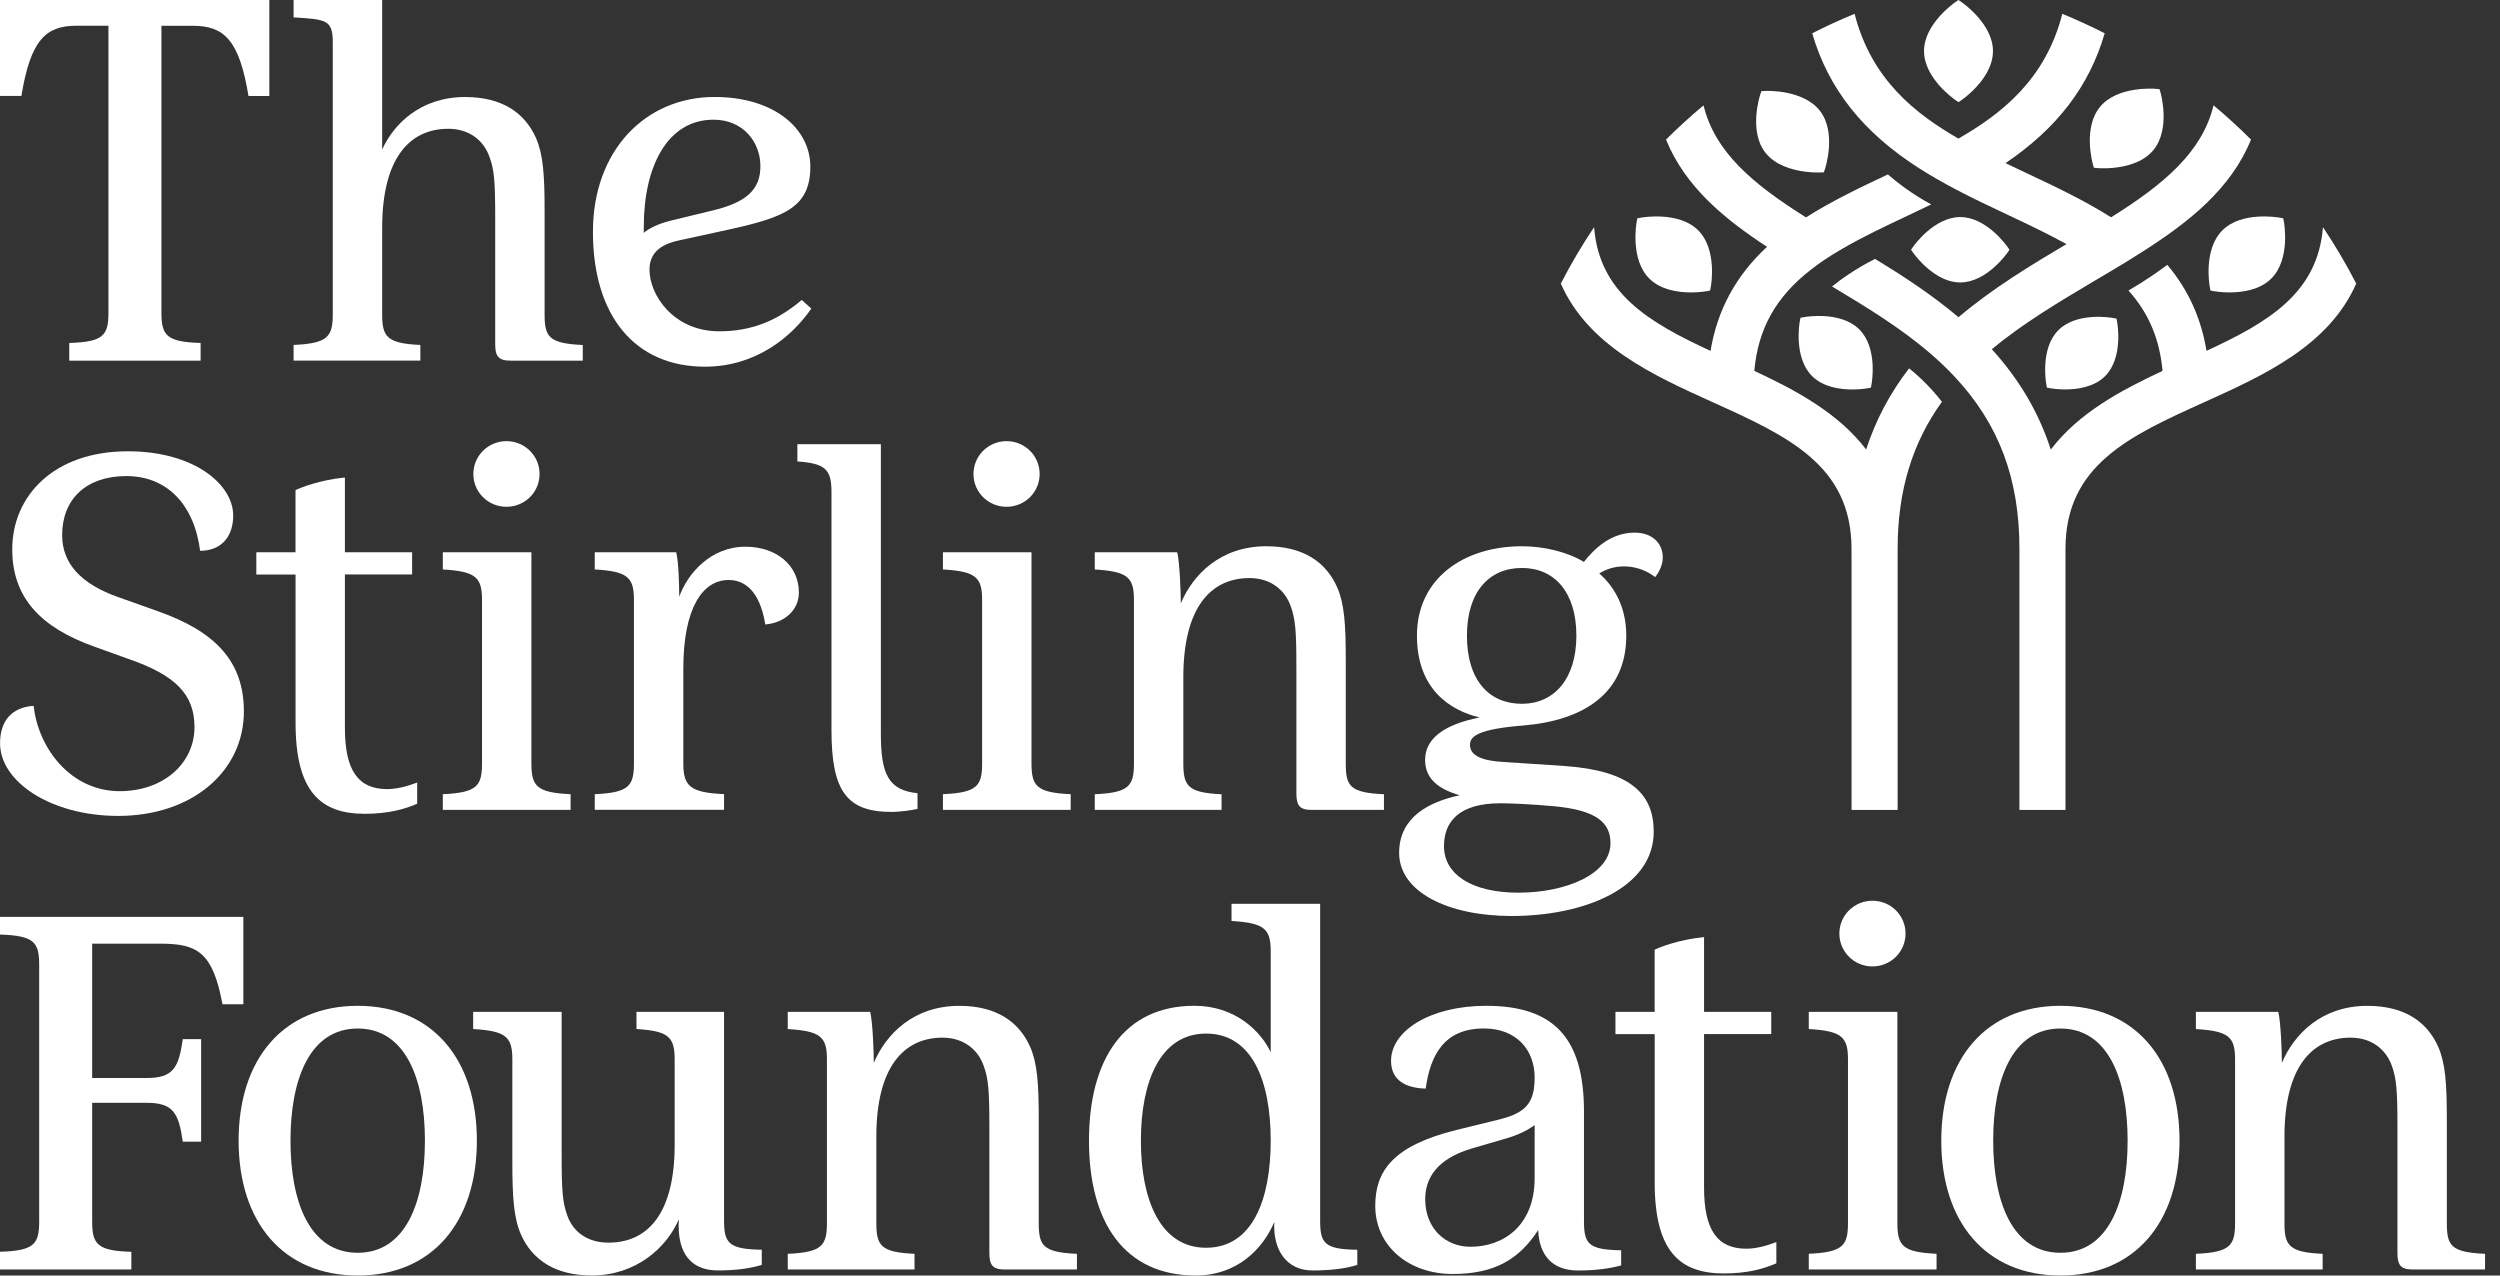
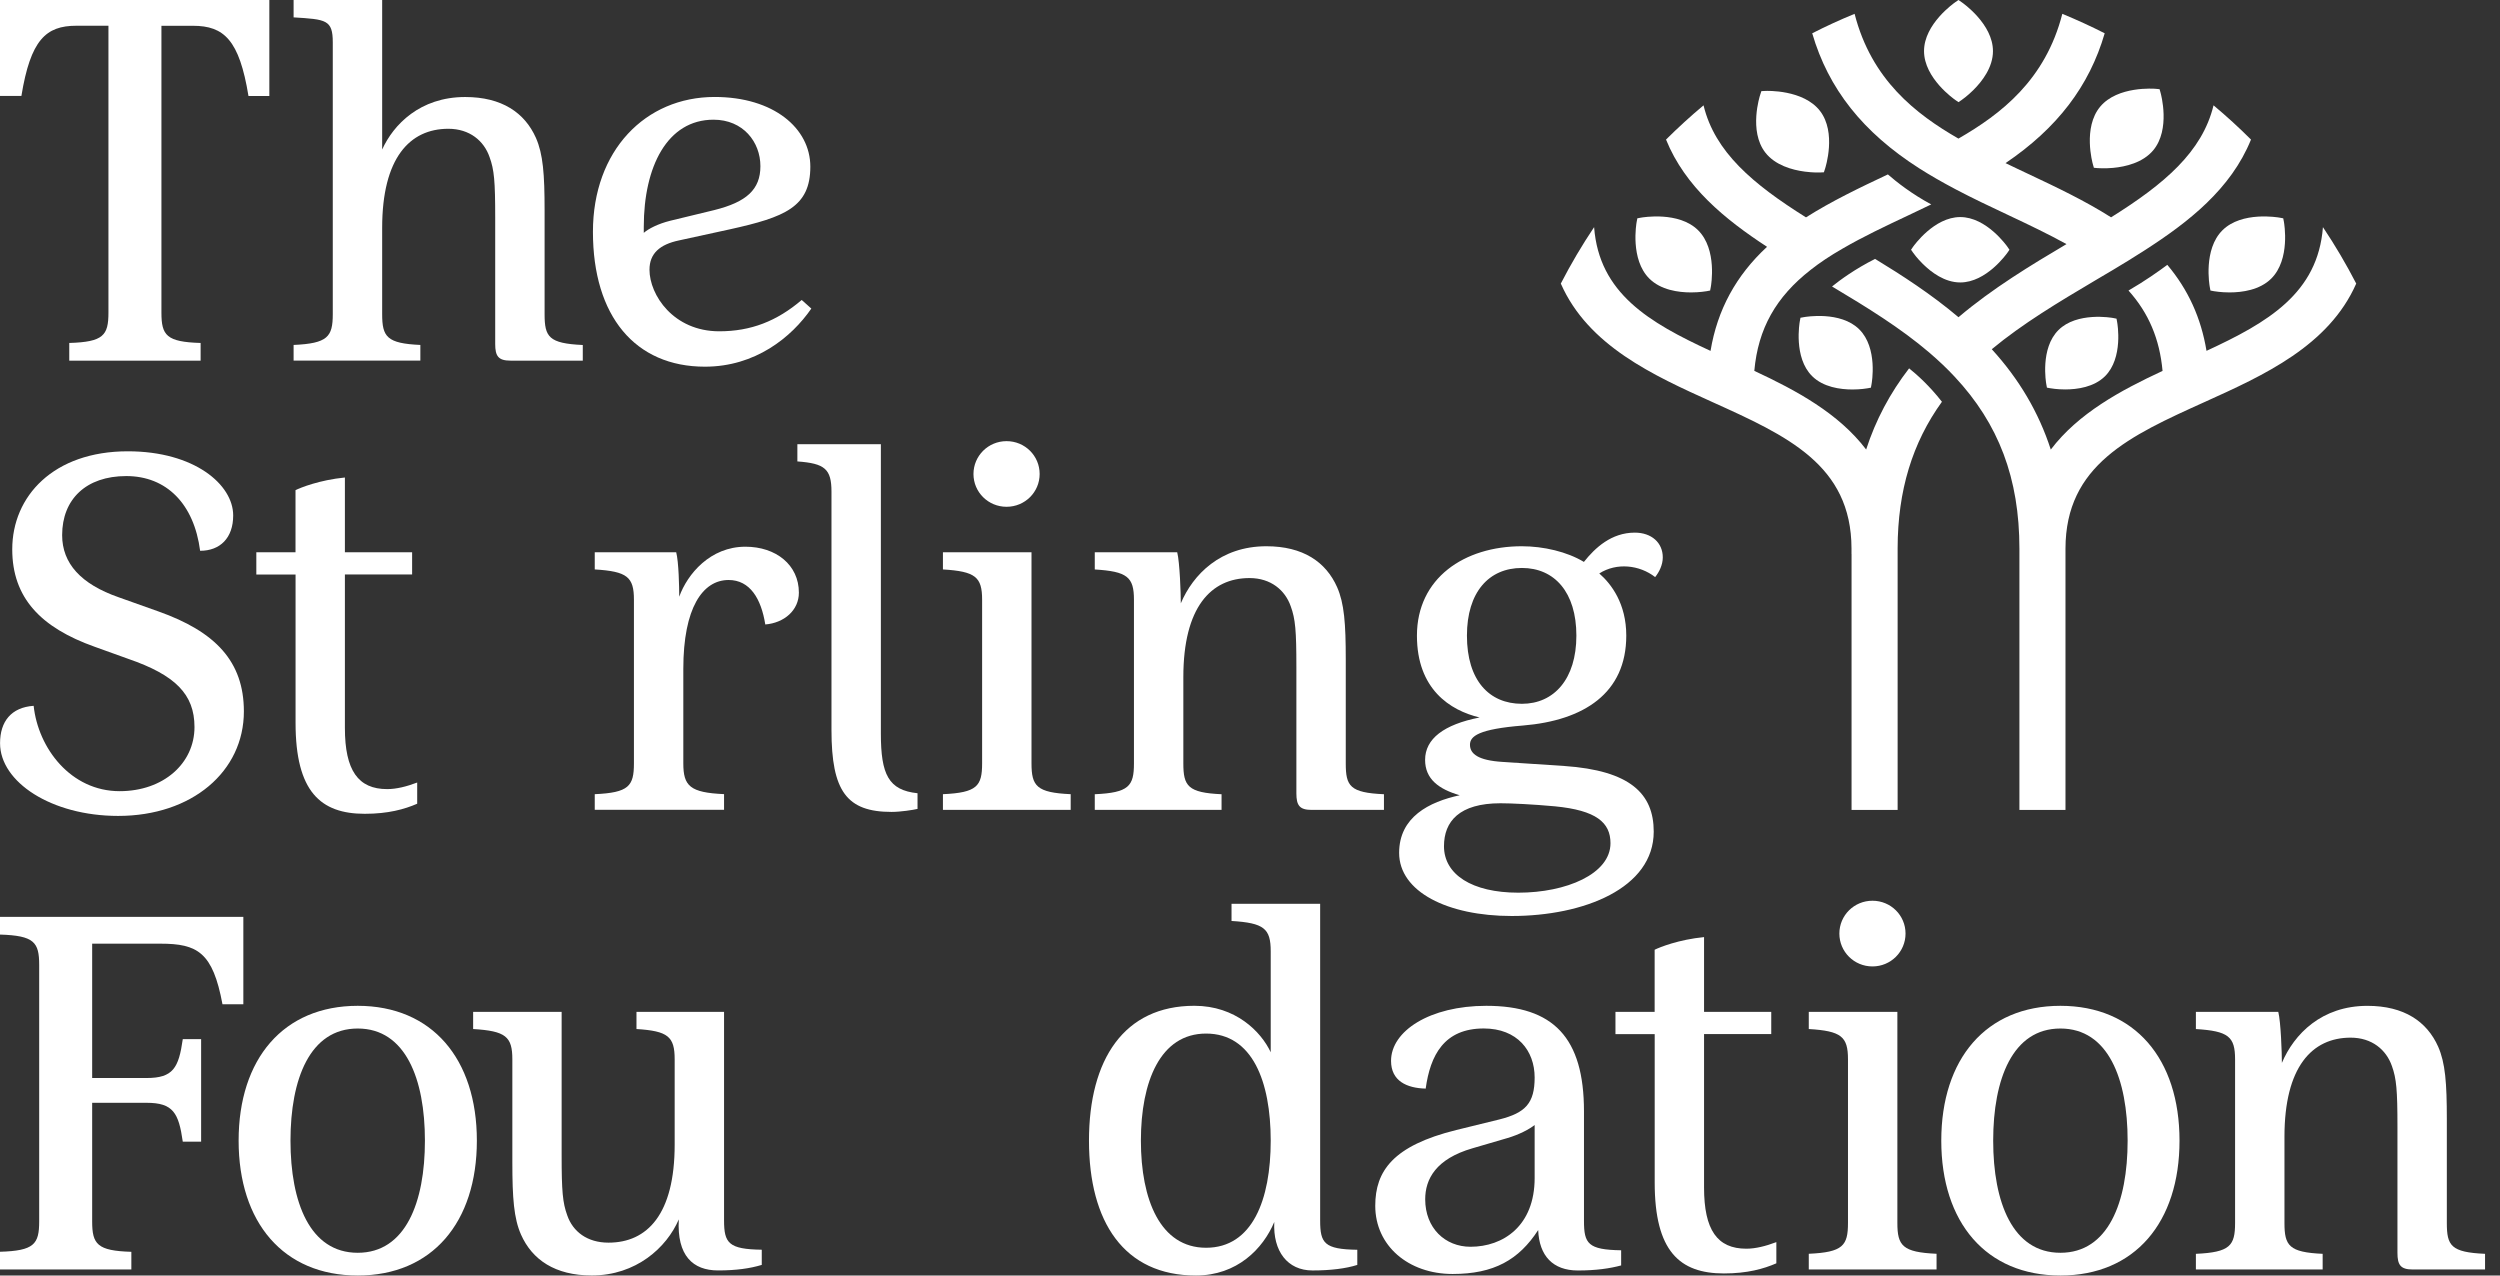
<svg xmlns="http://www.w3.org/2000/svg" width="98" height="50" viewBox="0 0 98 50" fill="none">
  <rect x="0" y="0" width="98" height="50" fill="#333333" stroke="none" />
  <path d="M82.832 12.465C82.775 12.454 81.415 12.218 80.692 12.938C79.968 13.656 80.205 15.005 80.215 15.062L80.24 15.196L80.375 15.22C80.398 15.224 80.635 15.266 80.955 15.266C81.428 15.266 82.084 15.176 82.516 14.749C83.24 14.031 83.003 12.682 82.992 12.626L82.968 12.492L82.832 12.465Z" fill="white" />
  <path d="M78.693 9.676C78.659 9.629 77.866 8.509 76.842 8.509C75.818 8.509 75.025 9.629 74.991 9.676L74.913 9.789L74.991 9.902C75.005 9.922 75.142 10.116 75.37 10.341C75.704 10.673 76.232 11.072 76.842 11.072C77.866 11.072 78.659 9.952 78.693 9.904L78.771 9.791L78.693 9.676Z" fill="white" />
  <path d="M89.361 8.532C89.3 8.521 87.878 8.274 87.121 9.026C86.363 9.777 86.612 11.188 86.623 11.248L86.649 11.389L86.792 11.416C86.817 11.419 87.062 11.463 87.398 11.463C87.892 11.463 88.58 11.37 89.032 10.922C89.789 10.17 89.54 8.759 89.53 8.699L89.503 8.558L89.361 8.532Z" fill="white" />
  <path d="M84.51 3.482C84.45 3.477 83.01 3.362 82.327 4.182C81.644 5.001 82.025 6.382 82.041 6.44L82.08 6.577L82.224 6.59C82.249 6.592 82.498 6.611 82.832 6.581C83.325 6.535 84 6.378 84.407 5.891C85.09 5.073 84.71 3.692 84.694 3.634L84.655 3.496L84.51 3.482Z" fill="white" />
  <path d="M76.654 0.081C76.604 0.116 75.422 0.938 75.422 2.002C75.422 3.066 76.603 3.888 76.654 3.923L76.773 4.004L76.892 3.923C76.912 3.909 77.118 3.766 77.355 3.531C77.705 3.184 78.124 2.637 78.124 2.004C78.124 0.942 76.944 0.118 76.892 0.083L76.771 0L76.654 0.081Z" fill="white" />
  <path d="M69.192 3.565C69.252 3.561 70.696 3.505 71.345 4.35C71.996 5.195 71.56 6.56 71.541 6.618L71.496 6.754L71.352 6.761C71.327 6.763 71.076 6.771 70.744 6.727C70.253 6.662 69.585 6.479 69.197 5.976C68.546 5.131 68.982 3.766 69.002 3.708L69.046 3.572L69.192 3.565Z" fill="white" />
  <path d="M64.326 8.532C64.386 8.521 65.809 8.274 66.566 9.026C67.323 9.777 67.075 11.188 67.064 11.248L67.037 11.389L66.895 11.416C66.87 11.419 66.625 11.463 66.289 11.463C65.794 11.463 65.106 11.37 64.655 10.922C63.897 10.17 64.146 8.759 64.157 8.699L64.184 8.558L64.326 8.532Z" fill="white" />
  <path d="M70.713 12.432C70.772 12.421 72.148 12.181 72.882 12.91C73.617 13.638 73.375 15.003 73.364 15.062L73.339 15.197L73.203 15.222C73.179 15.226 72.939 15.268 72.616 15.268C72.138 15.268 71.471 15.178 71.035 14.744C70.301 14.017 70.543 12.65 70.553 12.592L70.578 12.456L70.713 12.432Z" fill="white" />
  <path d="M74.837 14.439C74.088 15.411 73.526 16.466 73.153 17.621C72.07 16.198 70.415 15.305 68.769 14.538C68.916 12.885 69.615 11.643 70.978 10.578C71.329 10.301 71.738 10.027 72.23 9.745C73.027 9.281 73.9 8.869 74.824 8.433C75.1 8.302 75.381 8.168 75.66 8.034L75.704 8.013C74.936 7.6 74.346 7.135 74.005 6.837C72.92 7.348 71.807 7.879 70.795 8.521C68.704 7.211 67.223 5.955 66.781 4.138L66.779 4.129C66.27 4.554 65.78 5.002 65.308 5.471C66.061 7.329 67.618 8.597 69.268 9.675C68.054 10.798 67.321 12.142 67.053 13.755C64.649 12.643 62.686 11.5 62.489 8.904C62.014 9.613 61.578 10.35 61.184 11.116C62.258 13.557 64.807 14.712 67.124 15.76C70.047 17.081 72.572 18.222 72.579 21.5C72.579 21.505 72.579 21.508 72.579 21.514V21.72H72.581V31.749H74.387V21.718V21.512V21.482C74.392 19.233 74.963 17.358 76.124 15.749C75.635 15.123 75.141 14.682 74.837 14.439Z" fill="white" />
  <path d="M91.059 8.904C90.86 11.499 88.897 12.642 86.495 13.753C86.282 12.46 85.773 11.349 84.959 10.382C84.642 10.618 84.079 11.019 83.437 11.389C84.226 12.269 84.658 13.285 84.772 14.54C83.126 15.305 81.472 16.199 80.391 17.623C79.918 16.164 79.148 14.862 78.078 13.689C79.296 12.68 80.711 11.835 82.084 11.021L82.379 10.846C82.521 10.761 82.662 10.677 82.806 10.594C83.215 10.348 83.647 10.088 84.057 9.821C85.787 8.71 87.453 7.412 88.239 5.471C87.77 5.002 87.279 4.554 86.771 4.129L86.769 4.136C86.326 5.955 84.845 7.211 82.754 8.519C81.728 7.867 80.596 7.331 79.499 6.814L79.18 6.664C78.99 6.574 78.805 6.484 78.617 6.394C80.64 5.025 81.899 3.381 82.504 1.305C81.961 1.028 81.408 0.776 80.843 0.542C80.181 3.133 78.441 4.471 76.771 5.433C75.103 4.473 73.363 3.133 72.7 0.542C72.134 0.774 71.58 1.028 71.039 1.305C71.674 3.484 73.027 5.188 75.231 6.597C75.656 6.868 76.128 7.14 76.674 7.428C77.331 7.773 77.989 8.086 78.72 8.429L78.747 8.442C79.547 8.819 80.304 9.181 81.006 9.569C79.63 10.384 78.105 11.305 76.773 12.435C75.713 11.537 74.543 10.782 73.503 10.149C72.719 10.543 72.127 10.978 71.816 11.23C73.18 12.044 74.497 12.855 75.63 13.822C76.01 14.148 76.334 14.457 76.62 14.765C78.354 16.616 79.161 18.759 79.161 21.508V21.715V31.749H80.967V21.718V21.512C80.967 18.224 83.496 17.081 86.424 15.758C88.741 14.712 91.29 13.557 92.364 11.116C91.969 10.35 91.534 9.613 91.059 8.904Z" fill="white" />
  <path d="M2.715 13.444C4.052 13.405 4.251 13.148 4.251 12.257V1.009H2.994C1.798 1.009 1.198 1.563 0.839 3.761H0V0H10.558V3.762H9.74C9.381 1.565 8.781 1.011 7.565 1.011H6.328V12.257C6.328 13.148 6.527 13.405 7.864 13.444V14.137H2.715V13.444Z" fill="white" />
  <path d="M11.509 0H14.981V5.861C15.42 4.891 16.459 3.803 18.235 3.803C19.672 3.803 20.569 4.417 21.009 5.406C21.288 6.039 21.348 6.831 21.348 8.237V12.315C21.348 13.206 21.508 13.463 22.845 13.524V14.137H20.011C19.533 14.137 19.412 13.959 19.412 13.485V8.534C19.412 7.108 19.373 6.653 19.191 6.158C18.973 5.524 18.413 5.048 17.575 5.048C16.059 5.048 14.981 6.196 14.981 8.929V12.313C14.981 13.204 15.161 13.462 16.478 13.522V14.136H11.509V13.522C12.846 13.462 13.045 13.204 13.045 12.313V1.663C13.045 0.773 12.785 0.76 11.509 0.681V0Z" fill="white" />
  <path d="M31.804 12.096C31.025 13.225 29.608 14.374 27.633 14.374C24.898 14.374 23.243 12.395 23.243 9.087C23.243 5.9 25.299 3.801 28.014 3.801C30.328 3.801 31.765 5.029 31.765 6.533C31.765 8.117 30.768 8.512 28.613 8.989L26.618 9.424C25.86 9.583 25.46 9.939 25.46 10.572C25.46 11.562 26.399 12.987 28.195 12.987C29.432 12.987 30.449 12.592 31.427 11.759L31.804 12.096ZM27.992 8.237C29.269 7.92 29.808 7.426 29.808 6.514C29.808 5.563 29.128 4.692 27.971 4.692C26.155 4.692 25.236 6.533 25.236 8.89V9.128C25.416 8.969 25.795 8.772 26.275 8.653L27.992 8.237Z" fill="white" />
  <path d="M4.69 31.014C6.406 31.014 7.624 29.925 7.624 28.5C7.624 27.213 6.867 26.461 5.03 25.828L3.713 25.354C1.597 24.602 0.48 23.433 0.48 21.533C0.48 19.453 2.096 17.691 5.011 17.691C7.624 17.691 9.141 18.998 9.141 20.205C9.141 21.096 8.622 21.591 7.845 21.591C7.605 19.75 6.527 18.662 4.95 18.662C3.373 18.662 2.436 19.572 2.436 20.977C2.436 22.087 3.174 22.898 4.651 23.413L6.207 23.967C8.442 24.759 9.56 25.927 9.56 27.887C9.56 30.243 7.525 31.984 4.632 31.984C2.018 31.984 0.002 30.657 0.002 29.134C0.002 28.282 0.441 27.728 1.319 27.668C1.497 29.331 2.774 31.014 4.69 31.014Z" fill="white" />
  <path d="M11.584 22.521H10.048V21.649H11.584V19.214C11.783 19.115 12.523 18.817 13.52 18.718V21.648H16.155V22.519H13.52V28.537C13.52 30.201 14.039 30.933 15.177 30.933C15.537 30.933 15.935 30.834 16.354 30.675V31.506C15.855 31.723 15.216 31.901 14.299 31.901C12.564 31.901 11.586 31.03 11.586 28.338V22.521H11.584Z" fill="white" />
-   <path d="M17.358 31.132C18.695 31.072 18.895 30.815 18.895 29.924V23.509C18.895 22.618 18.635 22.399 17.358 22.322V21.648H20.831V29.924C20.831 30.815 21.03 31.072 22.367 31.132V31.746H17.358V31.132ZM19.853 17.293C20.571 17.293 21.151 17.866 21.151 18.581C21.151 19.293 20.573 19.866 19.853 19.866C19.133 19.866 18.555 19.293 18.555 18.581C18.557 17.868 19.135 17.293 19.853 17.293Z" fill="white" />
  <path d="M23.314 31.132C24.651 31.072 24.85 30.815 24.85 29.924V23.509C24.85 22.618 24.59 22.399 23.314 22.322V21.648H26.507C26.606 22.024 26.626 23.015 26.626 23.391C26.946 22.5 27.844 21.431 29.22 21.431C30.418 21.431 31.316 22.143 31.316 23.232C31.316 23.925 30.738 24.419 29.999 24.479C29.839 23.47 29.399 22.736 28.562 22.736C27.545 22.736 26.786 23.825 26.786 26.22V29.922C26.786 30.813 27.046 31.07 28.383 31.13V31.744H23.314V31.132Z" fill="white" />
  <path d="M31.257 17.413H34.53V28.758C34.53 30.361 34.829 30.975 35.967 31.095V31.709C35.807 31.748 35.309 31.827 34.95 31.827C33.193 31.827 32.594 31.016 32.594 28.62V19.276C32.594 18.385 32.334 18.166 31.257 18.088V17.413Z" fill="white" />
  <path d="M36.963 31.132C38.3 31.072 38.499 30.815 38.499 29.924V23.509C38.499 22.618 38.239 22.399 36.963 22.322V21.648H40.435V29.924C40.435 30.815 40.634 31.072 41.971 31.132V31.746H36.963V31.132ZM39.457 17.293C40.176 17.293 40.754 17.866 40.754 18.581C40.754 19.293 40.176 19.866 39.457 19.866C38.739 19.866 38.16 19.293 38.16 18.581C38.161 17.868 38.739 17.293 39.457 17.293Z" fill="white" />
  <path d="M42.915 21.65H46.147C46.247 22.047 46.288 23.272 46.288 23.65C46.766 22.521 47.844 21.413 49.641 21.413C51.078 21.413 51.976 22.027 52.415 23.017C52.694 23.65 52.754 24.442 52.754 25.848V29.926C52.754 30.816 52.914 31.074 54.251 31.134V31.748H51.417C50.939 31.748 50.818 31.57 50.818 31.095V26.146C50.818 24.721 50.779 24.265 50.598 23.77C50.379 23.137 49.819 22.66 48.981 22.66C47.465 22.66 46.387 23.809 46.387 26.541V29.926C46.387 30.816 46.567 31.074 47.885 31.134V31.748H42.915V31.134C44.252 31.074 44.451 30.816 44.451 29.926V23.511C44.451 22.62 44.192 22.401 42.915 22.323V21.65Z" fill="white" />
  <path d="M62.692 22.48C63.17 22.897 63.75 23.668 63.75 24.916C63.75 27.172 62.093 28.243 59.698 28.441C57.962 28.58 57.623 28.857 57.623 29.194C57.623 29.55 57.943 29.808 58.9 29.867L61.314 30.026C63.908 30.204 64.826 31.115 64.826 32.6C64.826 34.817 62.091 35.907 59.257 35.907C56.743 35.907 54.846 34.956 54.846 33.432C54.846 32.026 56.023 31.432 57.221 31.174C56.403 30.936 55.864 30.541 55.864 29.788C55.864 28.957 56.602 28.402 58 28.125C56.842 27.848 55.544 27.015 55.544 24.918C55.544 22.66 57.401 21.413 59.655 21.413C60.514 21.413 61.431 21.63 62.089 22.027C62.528 21.473 63.167 20.879 64.084 20.879C64.742 20.879 65.181 21.276 65.181 21.849C65.181 22.145 65.041 22.422 64.882 22.622C64.269 22.144 63.371 22.045 62.692 22.48ZM58.819 31.488C57.203 31.488 56.604 32.201 56.604 33.171C56.604 34.281 57.701 34.993 59.518 34.993C61.394 34.993 63.131 34.261 63.131 33.053C63.131 32.242 62.573 31.765 60.955 31.608C60.098 31.529 59.239 31.488 58.819 31.488ZM59.659 27.589C60.916 27.589 61.794 26.619 61.794 24.916C61.794 23.214 60.935 22.264 59.659 22.264C58.361 22.264 57.504 23.214 57.504 24.916C57.504 26.678 58.38 27.589 59.659 27.589Z" fill="white" />
  <path d="M0 49.069C1.337 49.03 1.536 48.772 1.536 47.882V37.824C1.536 36.933 1.337 36.676 0 36.635V35.942H9.539V39.367H8.721C8.342 37.328 7.743 36.992 6.287 36.992H3.613V42.258H5.748C6.787 42.258 7.005 41.862 7.165 40.734H7.884V44.754H7.165C7.005 43.626 6.787 43.23 5.748 43.23H3.613V47.883C3.613 48.774 3.812 49.032 5.149 49.071V49.764H0V49.069Z" fill="white" />
  <path d="M14.023 50C11.108 50 9.354 47.92 9.354 44.714C9.354 41.507 11.11 39.428 14.023 39.428C16.935 39.428 18.693 41.507 18.693 44.714C18.693 47.92 16.937 50 14.023 50ZM14.023 40.318C12.147 40.318 11.387 42.297 11.387 44.714C11.387 47.13 12.145 49.109 14.023 49.109C15.9 49.109 16.657 47.13 16.657 44.714C16.657 42.297 15.898 40.318 14.023 40.318Z" fill="white" />
  <path d="M18.544 39.666H22.016V45.268C22.016 46.693 22.055 47.148 22.237 47.644C22.456 48.277 23.016 48.712 23.853 48.712C25.37 48.712 26.447 47.603 26.447 44.871V41.525C26.447 40.634 26.188 40.415 24.95 40.338V39.664H28.383V47.841C28.383 48.732 28.563 48.97 29.861 48.989V49.584C29.402 49.723 28.863 49.801 28.145 49.801C27.167 49.801 26.529 49.227 26.609 47.8C26.131 48.91 24.932 49.998 23.197 49.998C21.76 49.998 20.862 49.384 20.423 48.395C20.144 47.762 20.084 46.97 20.084 45.564V41.525C20.084 40.634 19.824 40.415 18.547 40.338V39.666H18.544Z" fill="white" />
-   <path d="M30.88 39.666H34.112C34.212 40.062 34.253 41.288 34.253 41.666C34.731 40.537 35.808 39.429 37.606 39.429C39.043 39.429 39.941 40.043 40.38 41.032C40.659 41.666 40.719 42.458 40.719 43.864V47.942C40.719 48.832 40.879 49.09 42.216 49.15V49.764H39.382C38.904 49.764 38.783 49.586 38.783 49.111V44.162C38.783 42.736 38.744 42.281 38.562 41.786C38.344 41.153 37.784 40.676 36.946 40.676C35.43 40.676 34.352 41.825 34.352 44.557V47.942C34.352 48.832 34.532 49.09 35.849 49.15V49.764H30.88V49.15C32.217 49.09 32.416 48.832 32.416 47.942V41.526C32.416 40.636 32.157 40.417 30.88 40.339V39.666Z" fill="white" />
  <path d="M48.278 35.429H51.75V47.843C51.75 48.733 51.91 48.972 53.206 48.991V49.585C52.767 49.725 52.168 49.802 51.449 49.802C50.471 49.802 49.894 49.049 49.952 47.901C49.513 48.95 48.496 50 46.878 50C44.064 50 42.688 47.901 42.688 44.714C42.688 41.526 44.065 39.427 46.818 39.427C48.434 39.427 49.431 40.436 49.812 41.249V37.29C49.812 36.399 49.552 36.18 48.276 36.102V35.429H48.278ZM47.278 40.516C45.483 40.516 44.723 42.396 44.723 44.714C44.723 47.031 45.483 48.912 47.278 48.912C49.094 48.912 49.812 47.031 49.812 44.714C49.812 42.396 49.095 40.516 47.278 40.516Z" fill="white" />
  <path d="M54.529 41.585C54.529 40.417 56.045 39.428 58.261 39.428C60.896 39.428 62.092 40.675 62.092 43.566V47.862C62.092 48.753 62.252 48.991 63.549 49.011V49.605C63.109 49.723 62.571 49.803 61.852 49.803C60.874 49.803 60.336 49.229 60.297 48.218C59.539 49.386 58.561 49.94 56.943 49.94C55.206 49.94 53.91 48.831 53.91 47.268C53.91 45.901 54.609 44.911 57.084 44.297L58.78 43.881C59.797 43.624 60.158 43.248 60.158 42.237C60.158 41.188 59.479 40.316 58.163 40.316C56.607 40.316 56.067 41.366 55.887 42.673C55.148 42.655 54.529 42.377 54.529 41.585ZM60.158 44.1C59.959 44.259 59.559 44.476 59.081 44.615L57.724 45.012C56.287 45.428 55.868 46.22 55.868 47.012C55.868 48.141 56.647 48.873 57.644 48.873C58.92 48.873 60.158 48.062 60.158 46.179V44.1Z" fill="white" />
  <path d="M64.862 40.537H63.326V39.666H64.862V37.23C65.061 37.131 65.801 36.833 66.799 36.734V39.664H69.433V40.535H66.799V46.553C66.799 48.217 67.318 48.949 68.456 48.949C68.815 48.949 69.213 48.85 69.633 48.691V49.522C69.133 49.739 68.495 49.919 67.577 49.919C65.842 49.919 64.864 49.048 64.864 46.356V40.537H64.862Z" fill="white" />
  <path d="M70.904 49.148C72.241 49.088 72.441 48.831 72.441 47.94V41.525C72.441 40.634 72.181 40.415 70.904 40.338V39.664H74.377V47.94C74.377 48.831 74.576 49.088 75.913 49.148V49.762H70.904V49.148ZM73.401 35.309C74.119 35.309 74.697 35.882 74.697 36.596C74.697 37.309 74.119 37.884 73.401 37.884C72.682 37.884 72.103 37.309 72.103 36.596C72.103 35.884 72.68 35.309 73.401 35.309Z" fill="white" />
  <path d="M80.768 50C77.854 50 76.098 47.92 76.098 44.714C76.098 41.507 77.854 39.428 80.768 39.428C83.683 39.428 85.437 41.507 85.437 44.714C85.437 47.92 83.683 50 80.768 50ZM80.768 40.318C78.893 40.318 78.133 42.297 78.133 44.714C78.133 47.13 78.893 49.109 80.768 49.109C82.644 49.109 83.403 47.13 83.403 44.714C83.403 42.297 82.644 40.318 80.768 40.318Z" fill="white" />
  <path d="M86.077 39.666H89.309C89.409 40.062 89.45 41.288 89.45 41.666C89.928 40.537 91.006 39.429 92.803 39.429C94.24 39.429 95.138 40.043 95.577 41.032C95.856 41.666 95.916 42.458 95.916 43.864V47.942C95.916 48.832 96.076 49.09 97.414 49.15V49.764H94.579C94.101 49.764 93.98 49.586 93.98 49.111V44.162C93.98 42.736 93.941 42.281 93.762 41.786C93.541 41.153 92.983 40.676 92.145 40.676C90.629 40.676 89.551 41.825 89.551 44.557V47.942C89.551 48.832 89.731 49.09 91.048 49.15V49.764H86.079V49.15C87.416 49.09 87.615 48.832 87.615 47.942V41.526C87.615 40.636 87.356 40.417 86.079 40.339V39.666H86.077Z" fill="white" />
</svg>